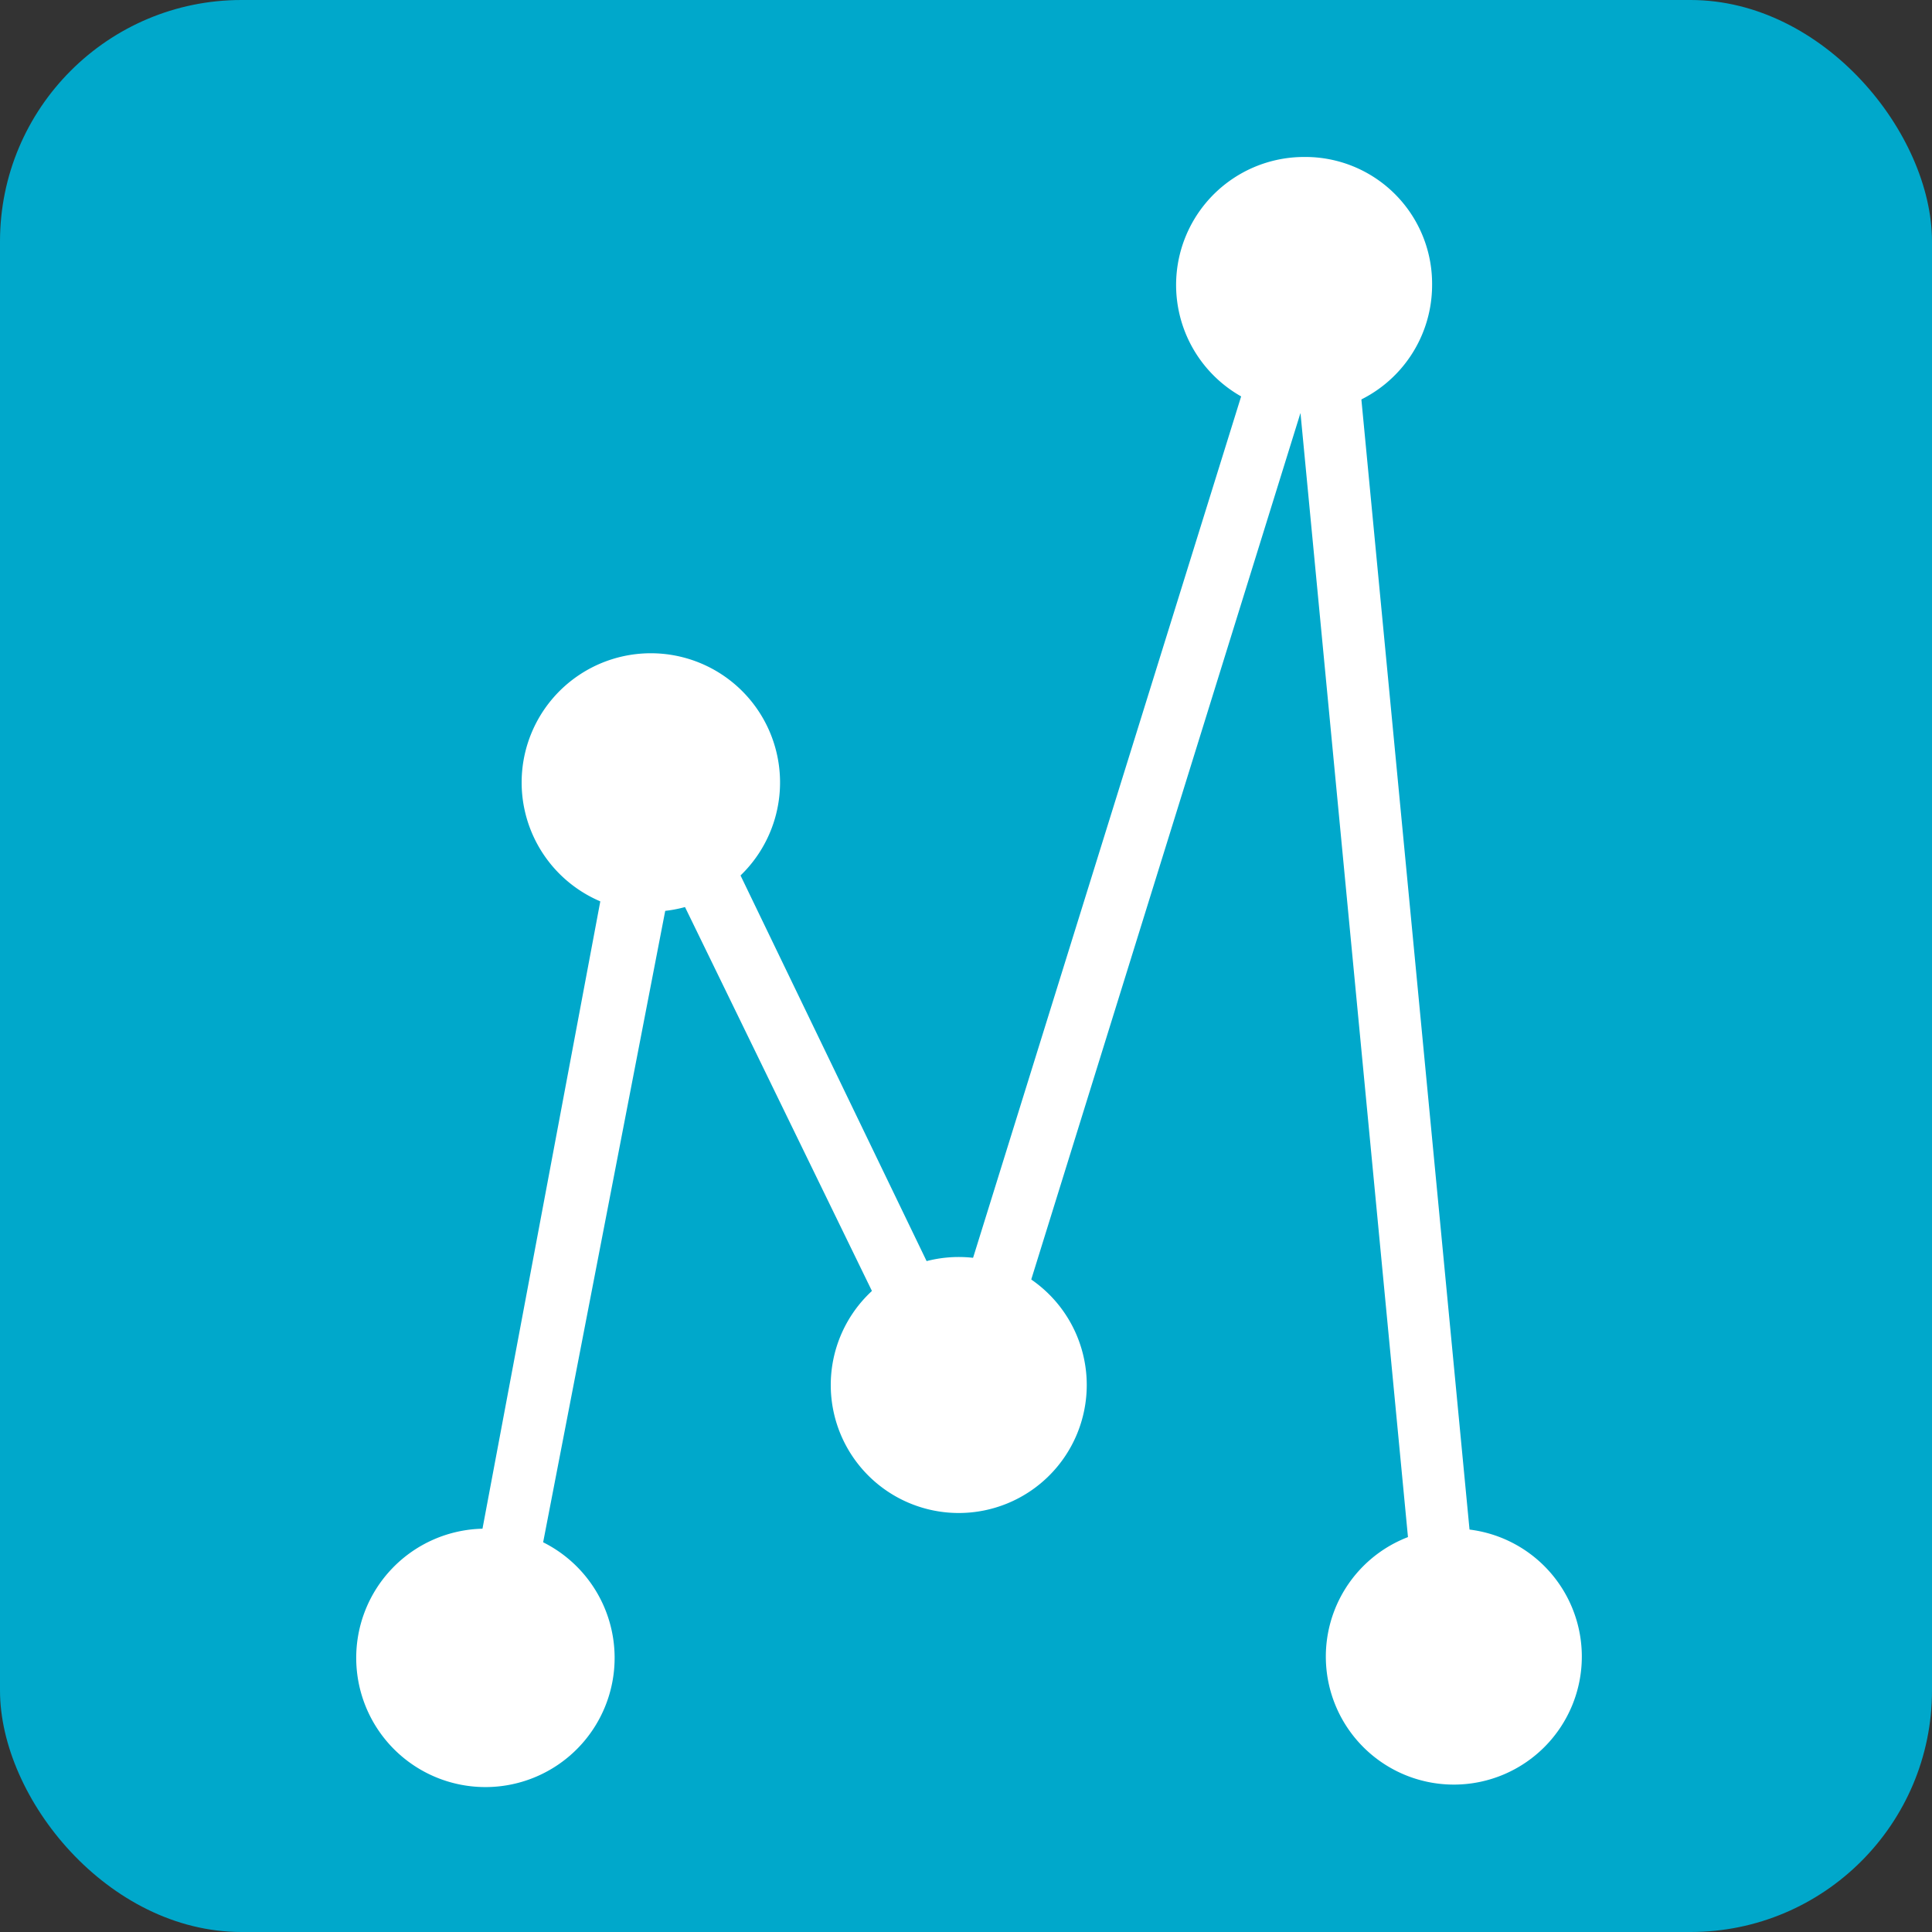
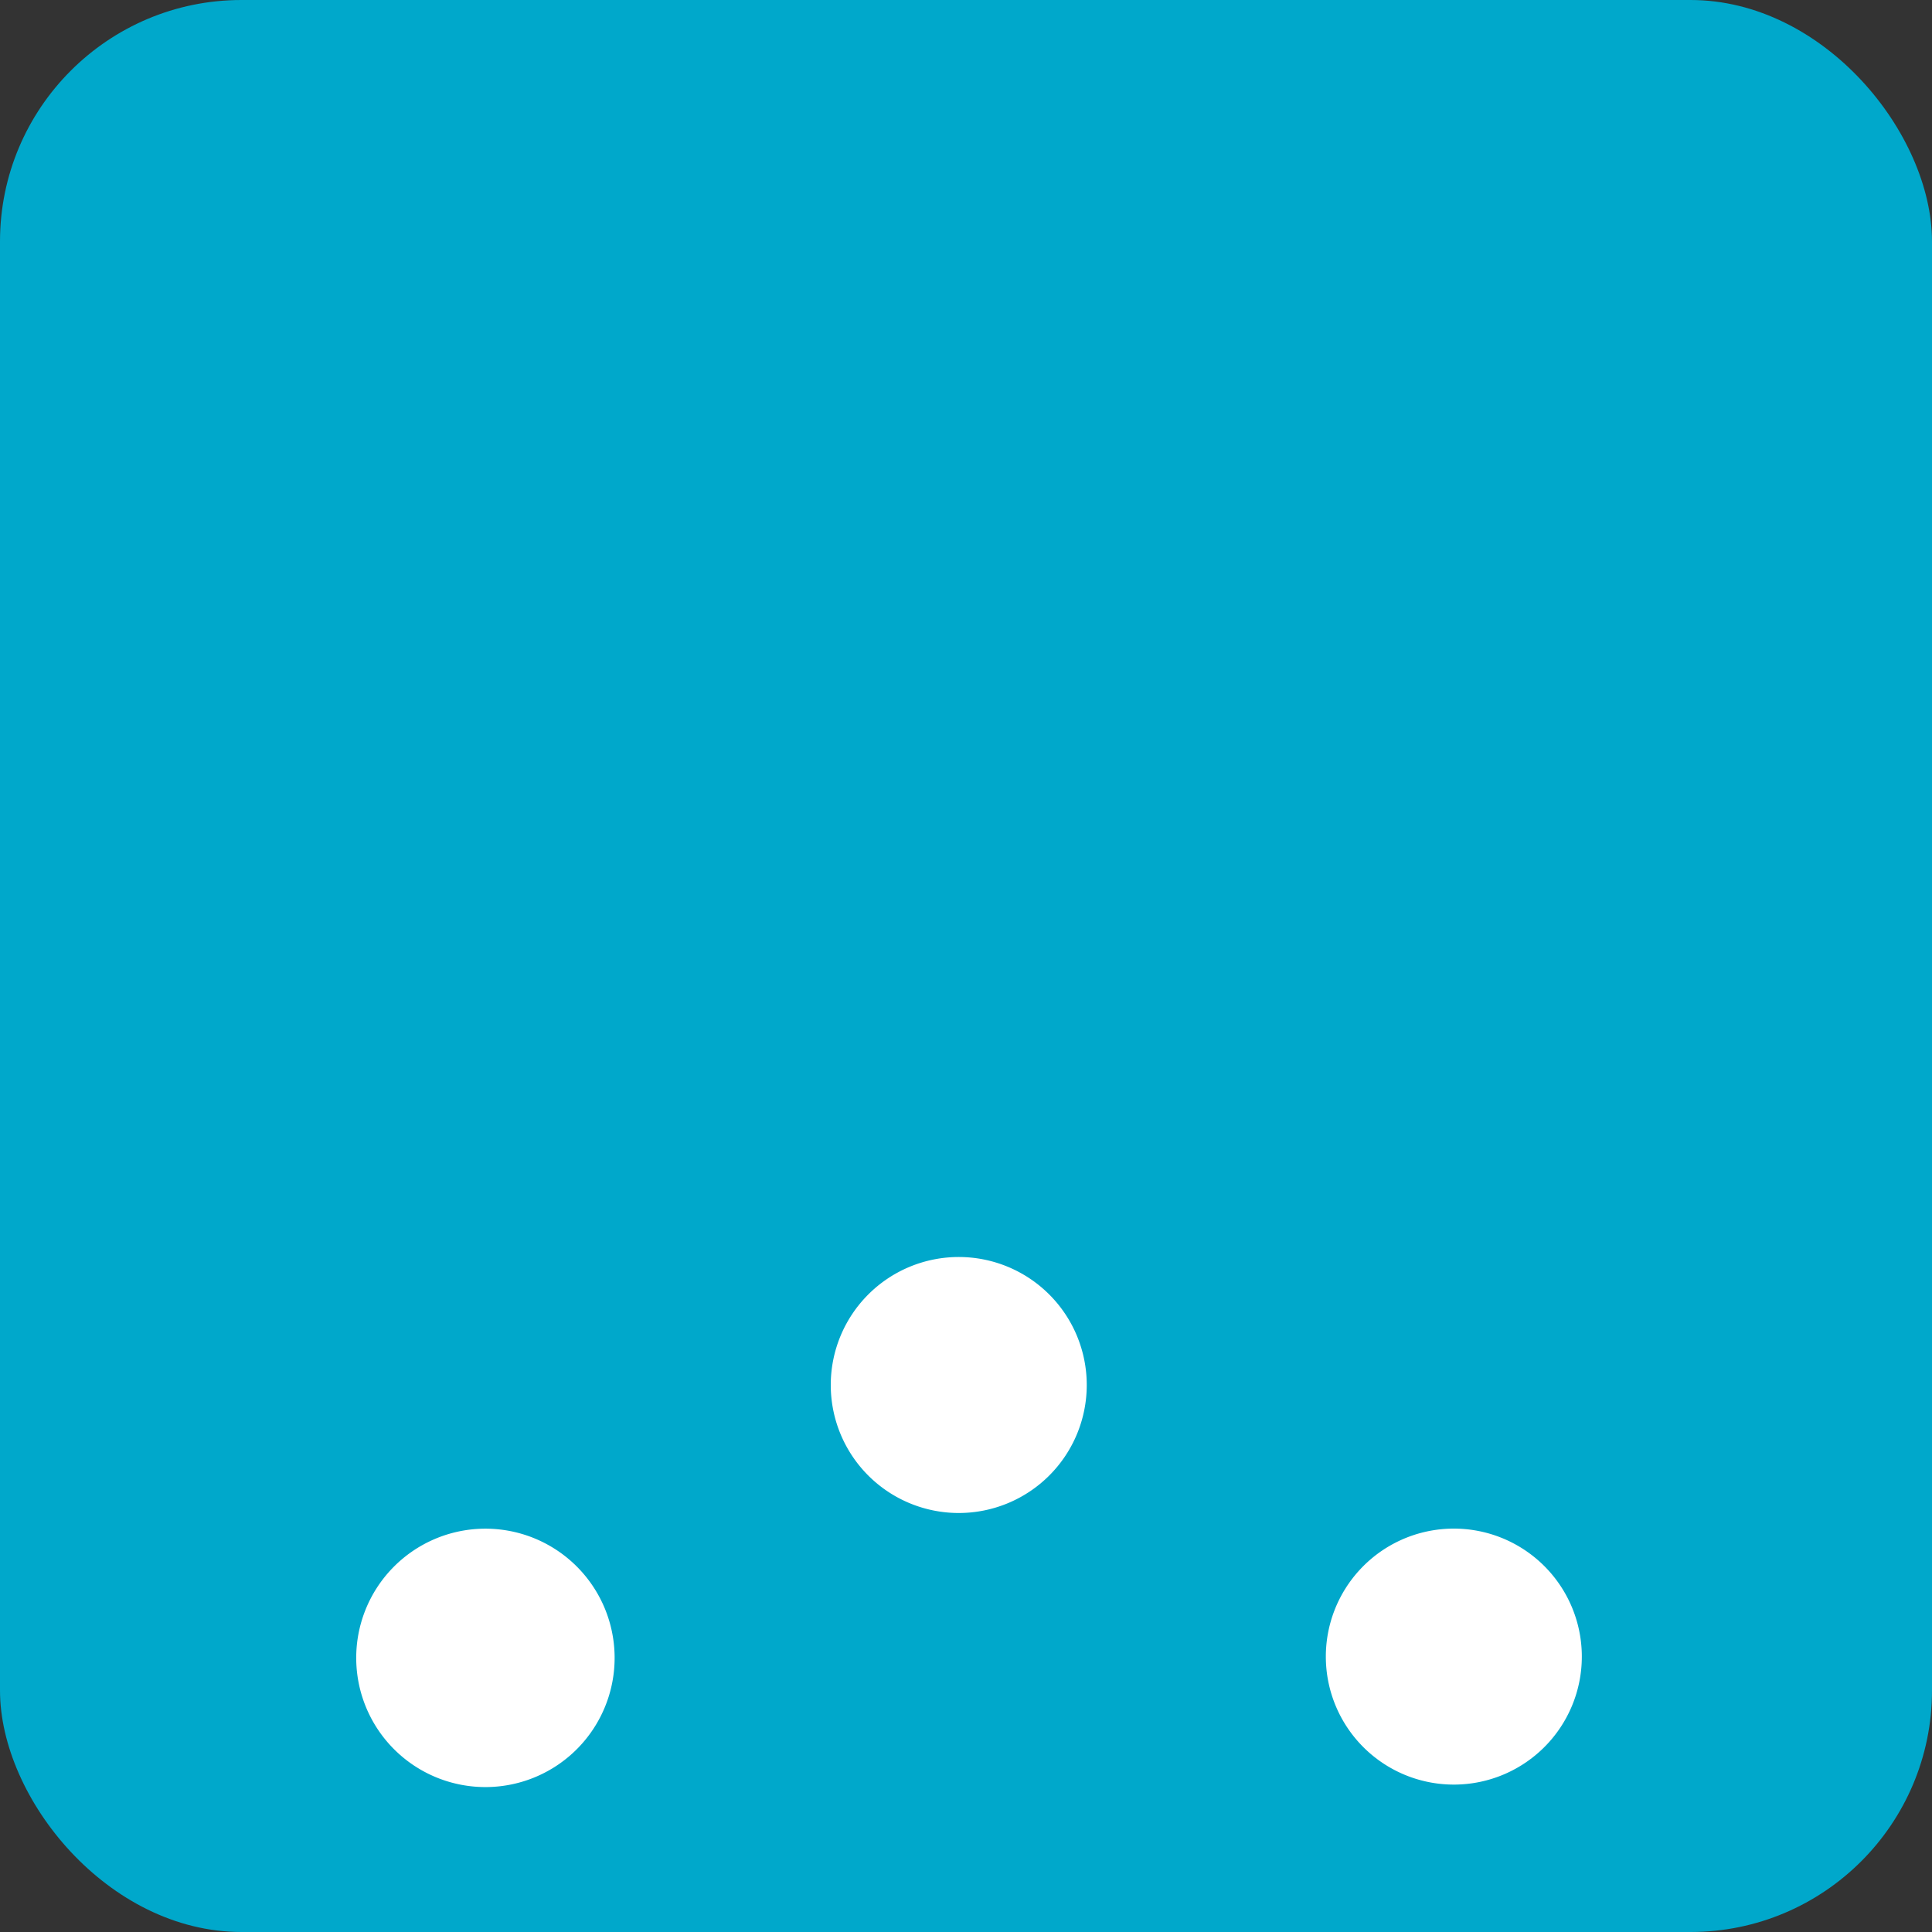
<svg xmlns="http://www.w3.org/2000/svg" id="Layer_1" data-name="Layer 1" viewBox="0 0 16 16">
  <rect x="0" y="0" width="16" height="16" fill="#333333" stroke="none" />
  <defs>
    <style>.cls-1{fill:#00a8cb;}.cls-2{fill:#fff;}</style>
  </defs>
  <title>CoMetrics_Favicon_16px</title>
  <rect class="cls-1" width="16" height="16" rx="2" />
-   <path class="cls-2" d="M12.22,13.19l-1-10.45a.59.59,0,0,0,.22-.45.58.58,0,0,0-1.15,0,.55.55,0,0,0,.17.41L7.93,10.83H7.86l-1.93-4A.54.54,0,0,0,6,6.49a.56.56,0,0,0-.57-.57.57.57,0,0,0-.58.57.59.59,0,0,0,.22.45L3.9,13.17a.57.57,0,1,0,.72.56.56.56,0,0,0-.22-.45l1.16-6L7.42,11.1a.62.62,0,0,0-.08.31.57.57,0,0,0,.57.57.58.58,0,0,0,.58-.57.61.61,0,0,0-.1-.33l2.38-7.66.94,9.83a.56.56,0,0,0-.26.48.58.58,0,1,0,.77-.54Z" />
-   <path class="cls-2" d="M11.86,2.36A1.06,1.06,0,1,1,10.8,1.3,1.05,1.05,0,0,1,11.86,2.36Z" />
  <path class="cls-2" d="M13.1,13.72A1.06,1.06,0,1,1,12,12.66,1.06,1.06,0,0,1,13.1,13.72Z" />
  <path class="cls-2" d="M5.09,13.72A1.07,1.07,0,1,1,4,12.66,1.07,1.07,0,0,1,5.09,13.72Z" />
  <path class="cls-2" d="M9,11.47a1.06,1.06,0,1,1-2.12,0,1.06,1.06,0,0,1,2.12,0Z" />
-   <path class="cls-2" d="M6.46,6.47A1.07,1.07,0,1,1,5.39,5.41,1.07,1.07,0,0,1,6.46,6.47Z" />
</svg>